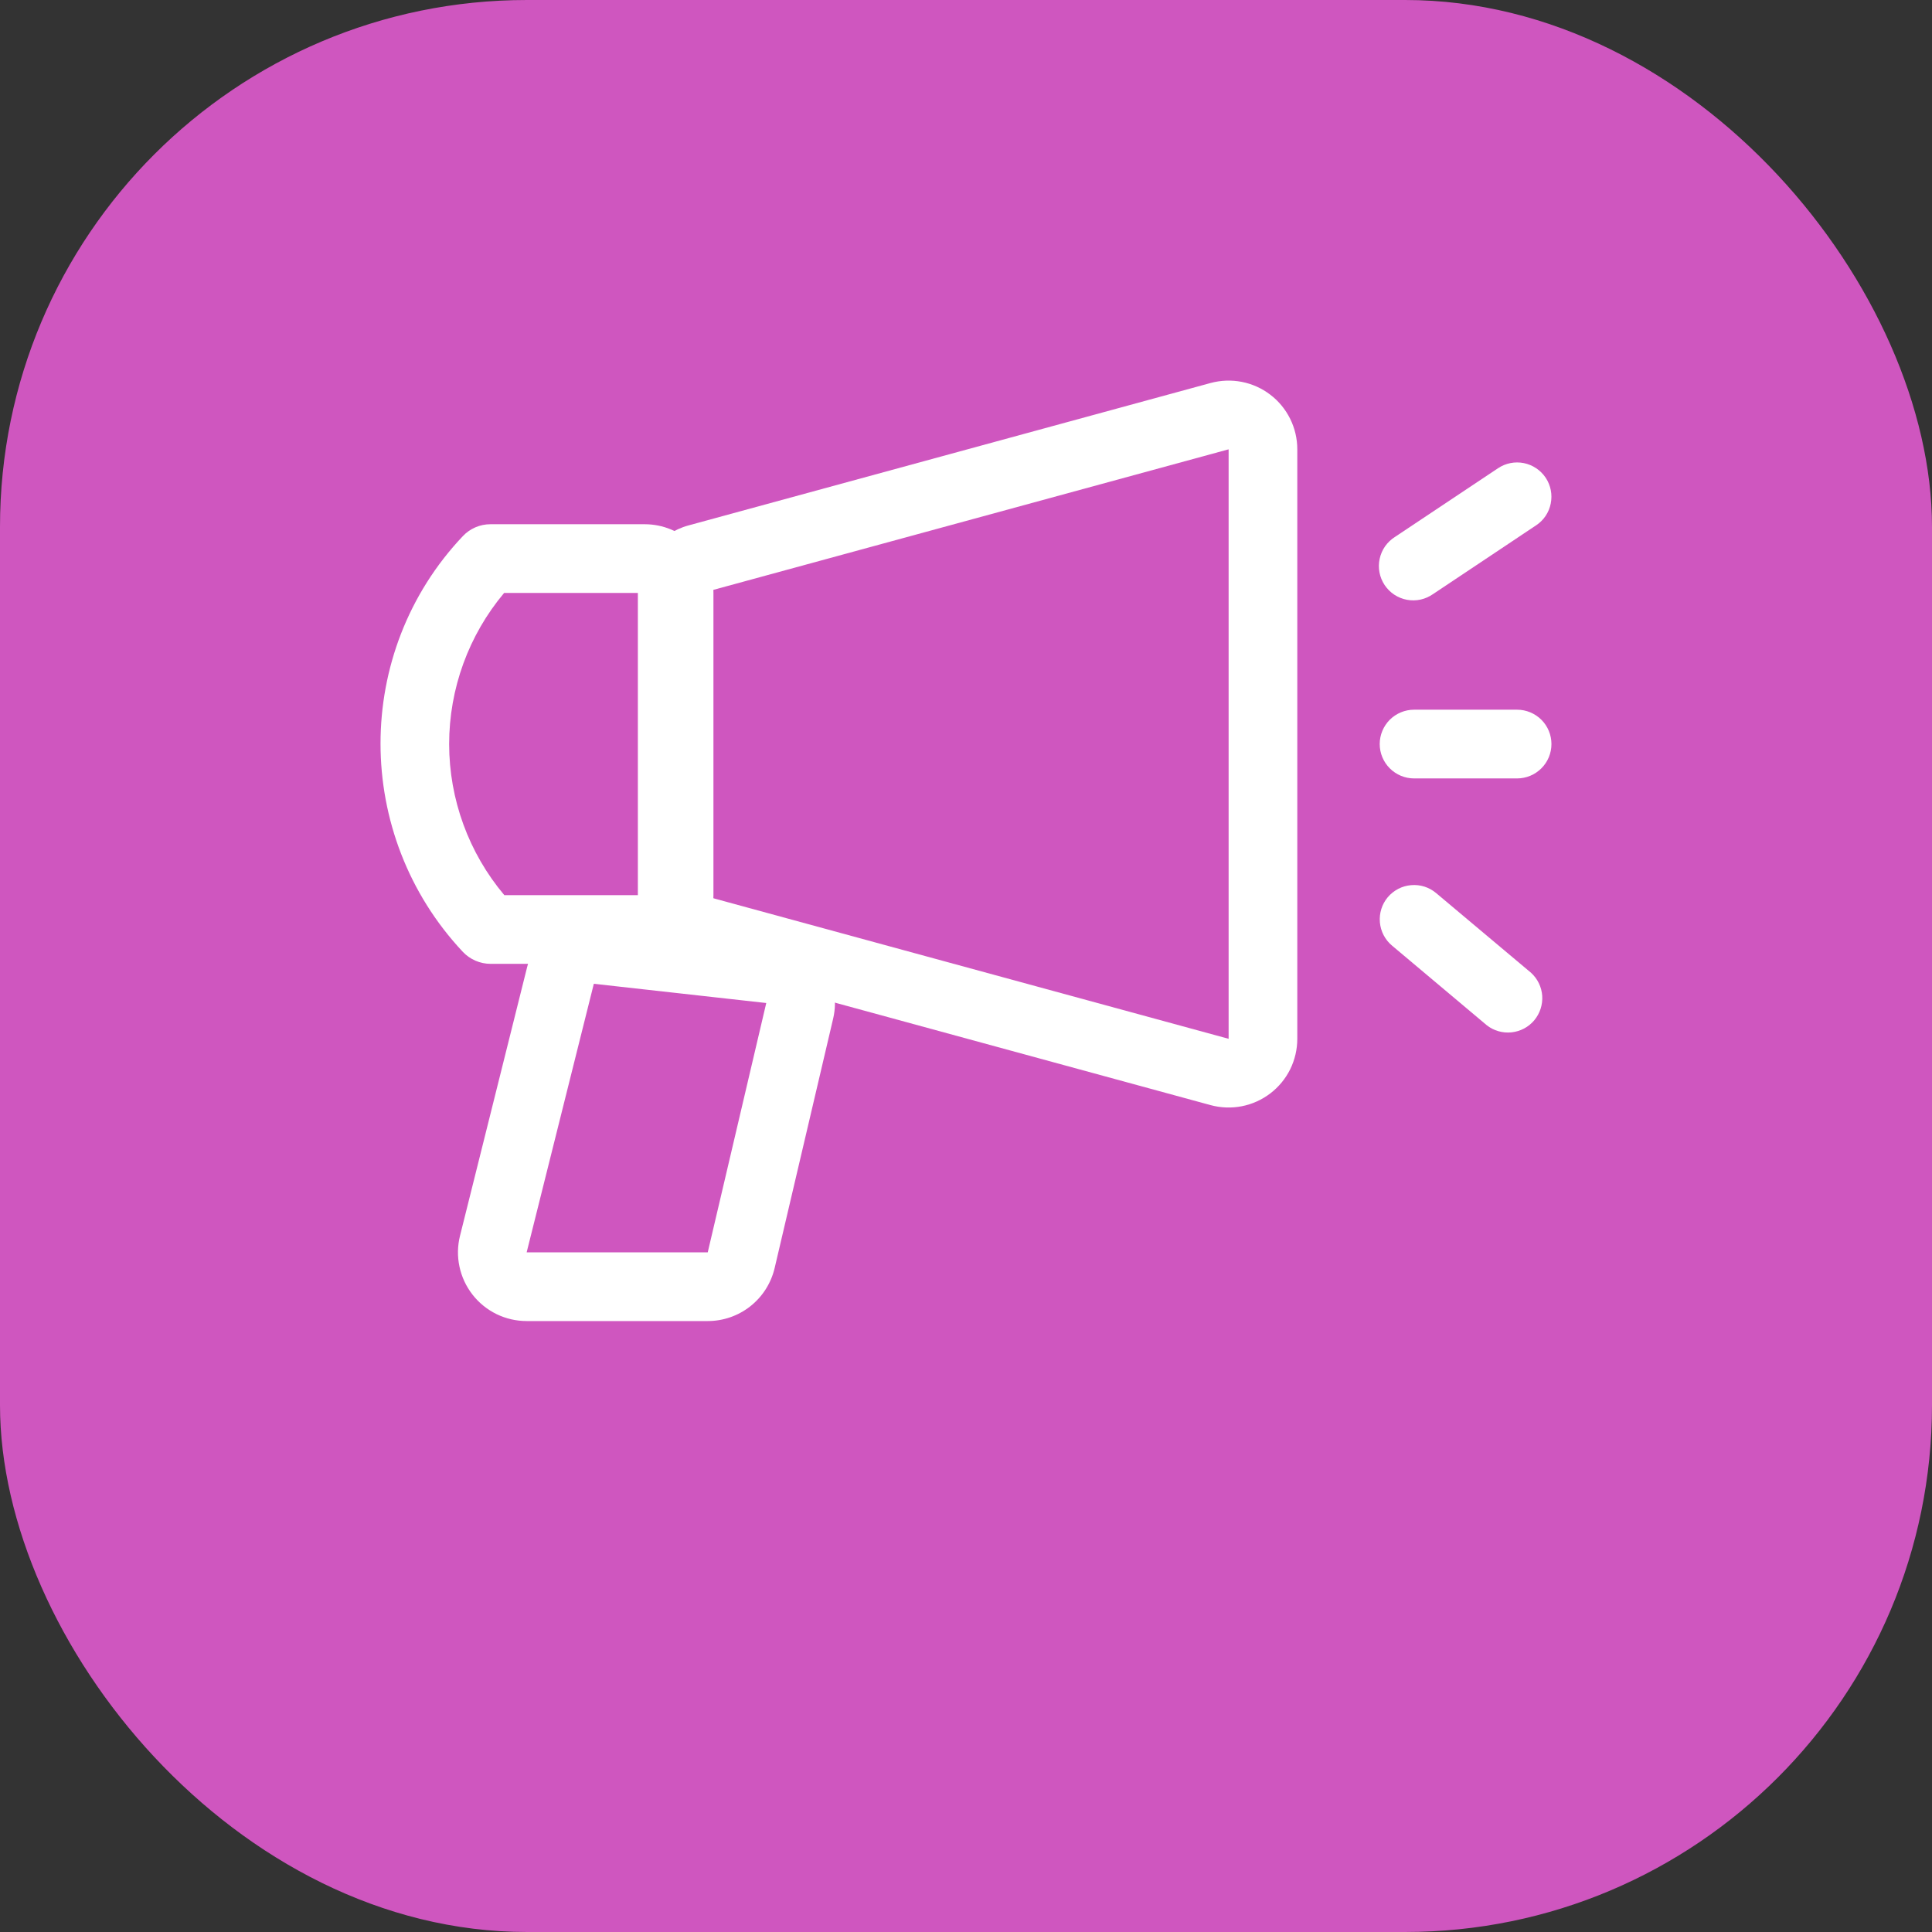
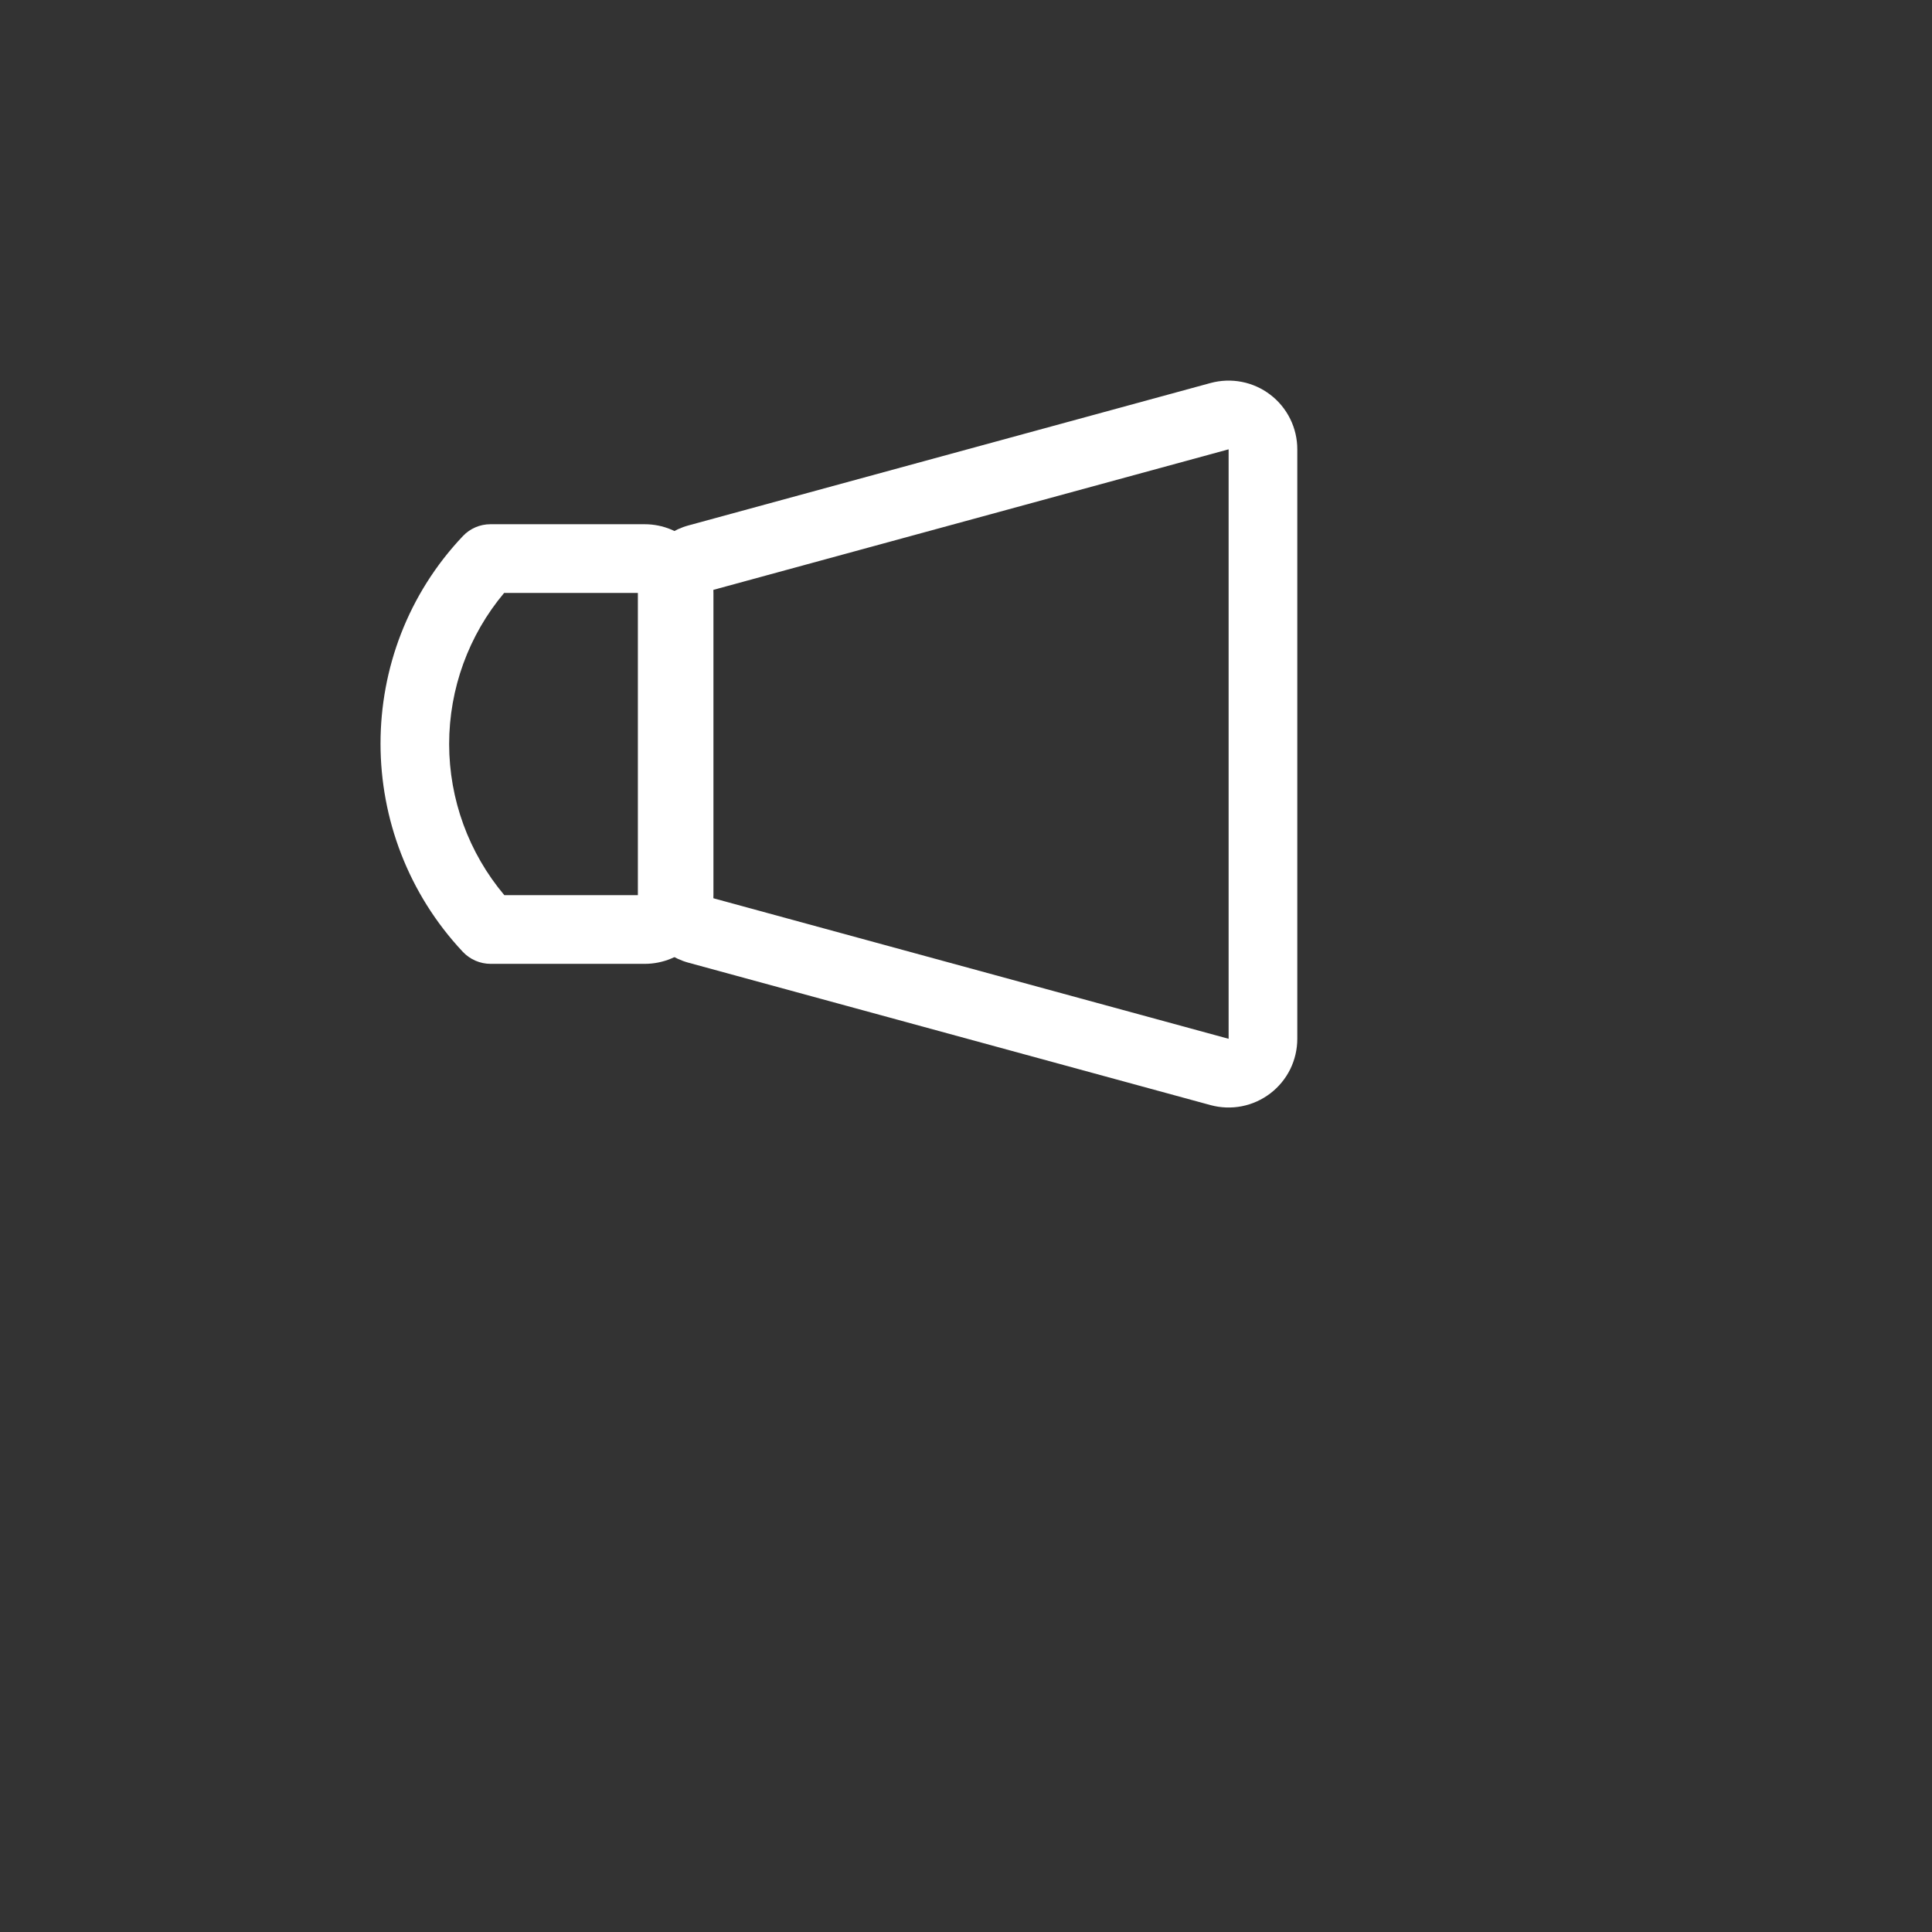
<svg xmlns="http://www.w3.org/2000/svg" width="44" height="44" viewBox="0 0 44 44" fill="none">
  <rect x="0" y="0" width="44" height="44" fill="#333333" stroke="none" />
-   <rect width="44" height="44" rx="12" fill="#CF56BF" />
  <path fill-rule="evenodd" clip-rule="evenodd" d="M16.091 13.476V20.415L27.981 23.658V10.233L16.091 13.476ZM14.527 20.415C14.527 20.759 14.64 21.092 14.848 21.365C15.056 21.638 15.349 21.835 15.68 21.925L27.569 25.168C27.801 25.231 28.045 25.24 28.281 25.194C28.517 25.148 28.74 25.047 28.931 24.901C29.122 24.755 29.277 24.567 29.384 24.351C29.49 24.135 29.545 23.897 29.545 23.657V10.233C29.545 9.992 29.49 9.755 29.383 9.539C29.276 9.323 29.122 9.135 28.93 8.989C28.739 8.843 28.517 8.743 28.281 8.697C28.045 8.651 27.801 8.66 27.569 8.723L15.68 11.966C15.349 12.056 15.056 12.253 14.848 12.526C14.64 12.799 14.527 13.132 14.527 13.476V20.415Z" fill="white" />
  <path fill-rule="evenodd" clip-rule="evenodd" d="M11.486 20.387H14.683V13.504H11.481C10.672 14.468 10.229 15.687 10.229 16.946C10.23 18.205 10.675 19.424 11.486 20.387ZM14.683 21.951C15.098 21.951 15.496 21.787 15.79 21.493C16.083 21.2 16.248 20.802 16.248 20.387V13.504C16.248 13.089 16.083 12.691 15.79 12.398C15.496 12.104 15.098 11.939 14.683 11.939H11.168C11.051 11.939 10.935 11.963 10.828 12.009C10.72 12.056 10.623 12.123 10.542 12.209C8.036 14.854 8.047 19.018 10.539 21.676C10.621 21.763 10.719 21.832 10.828 21.879C10.937 21.926 11.054 21.951 11.173 21.951H14.683Z" fill="white" />
-   <path fill-rule="evenodd" clip-rule="evenodd" d="M17.451 22.843L13.524 22.405L11.994 28.522H16.118L17.451 22.843ZM13.696 20.852C13.32 20.81 12.941 20.905 12.63 21.121C12.319 21.337 12.097 21.658 12.005 22.025L10.477 28.142C10.419 28.372 10.414 28.613 10.464 28.846C10.513 29.078 10.615 29.297 10.761 29.484C10.907 29.672 11.094 29.823 11.308 29.928C11.522 30.032 11.756 30.086 11.994 30.086H16.118C16.471 30.086 16.814 29.967 17.09 29.748C17.367 29.529 17.561 29.222 17.642 28.879L18.974 23.2C19.025 22.984 19.029 22.76 18.987 22.543C18.945 22.326 18.857 22.12 18.729 21.939C18.602 21.758 18.437 21.606 18.246 21.494C18.055 21.381 17.843 21.311 17.623 21.287L13.696 20.852ZM35.202 10.88C35.317 11.053 35.358 11.264 35.317 11.467C35.277 11.671 35.157 11.85 34.984 11.964L32.638 13.529C32.552 13.589 32.456 13.632 32.353 13.655C32.251 13.677 32.146 13.679 32.043 13.66C31.94 13.641 31.842 13.601 31.755 13.544C31.667 13.486 31.592 13.411 31.534 13.324C31.476 13.237 31.436 13.139 31.417 13.037C31.397 12.934 31.399 12.828 31.421 12.726C31.443 12.623 31.485 12.527 31.545 12.441C31.606 12.355 31.682 12.283 31.771 12.227L34.118 10.663C34.29 10.548 34.501 10.506 34.705 10.547C34.908 10.588 35.087 10.708 35.202 10.88ZM31.422 16.945C31.422 16.738 31.505 16.539 31.651 16.392C31.798 16.246 31.997 16.163 32.204 16.163H34.551C34.758 16.163 34.957 16.246 35.104 16.392C35.251 16.539 35.333 16.738 35.333 16.945C35.333 17.153 35.251 17.352 35.104 17.498C34.957 17.645 34.758 17.728 34.551 17.728H32.204C31.997 17.728 31.798 17.645 31.651 17.498C31.505 17.352 31.422 17.153 31.422 16.945ZM31.605 20.434C31.672 20.355 31.753 20.291 31.844 20.243C31.935 20.196 32.035 20.167 32.137 20.159C32.24 20.15 32.343 20.161 32.441 20.192C32.539 20.224 32.63 20.274 32.708 20.34L34.867 22.153C35.017 22.289 35.109 22.478 35.123 22.68C35.136 22.882 35.071 23.082 34.941 23.237C34.811 23.392 34.625 23.49 34.424 23.511C34.222 23.532 34.021 23.475 33.861 23.35L31.702 21.535C31.543 21.402 31.444 21.211 31.426 21.005C31.408 20.798 31.472 20.593 31.605 20.434Z" fill="white" />
</svg>